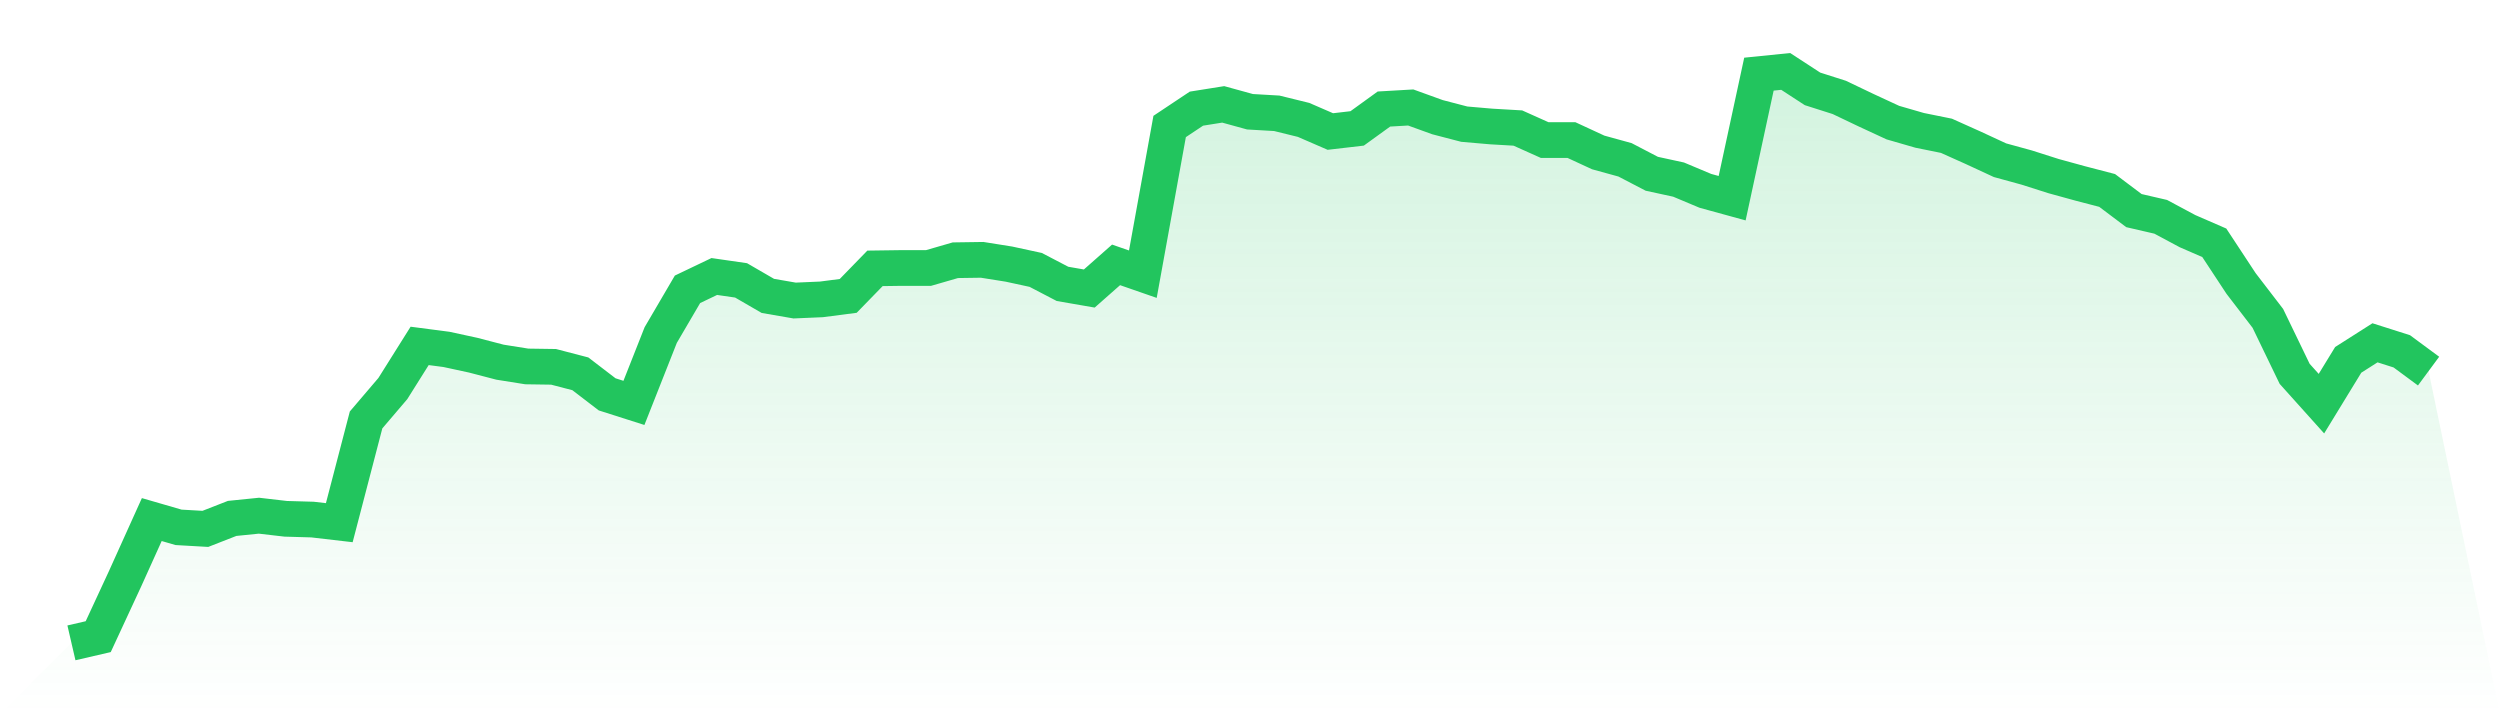
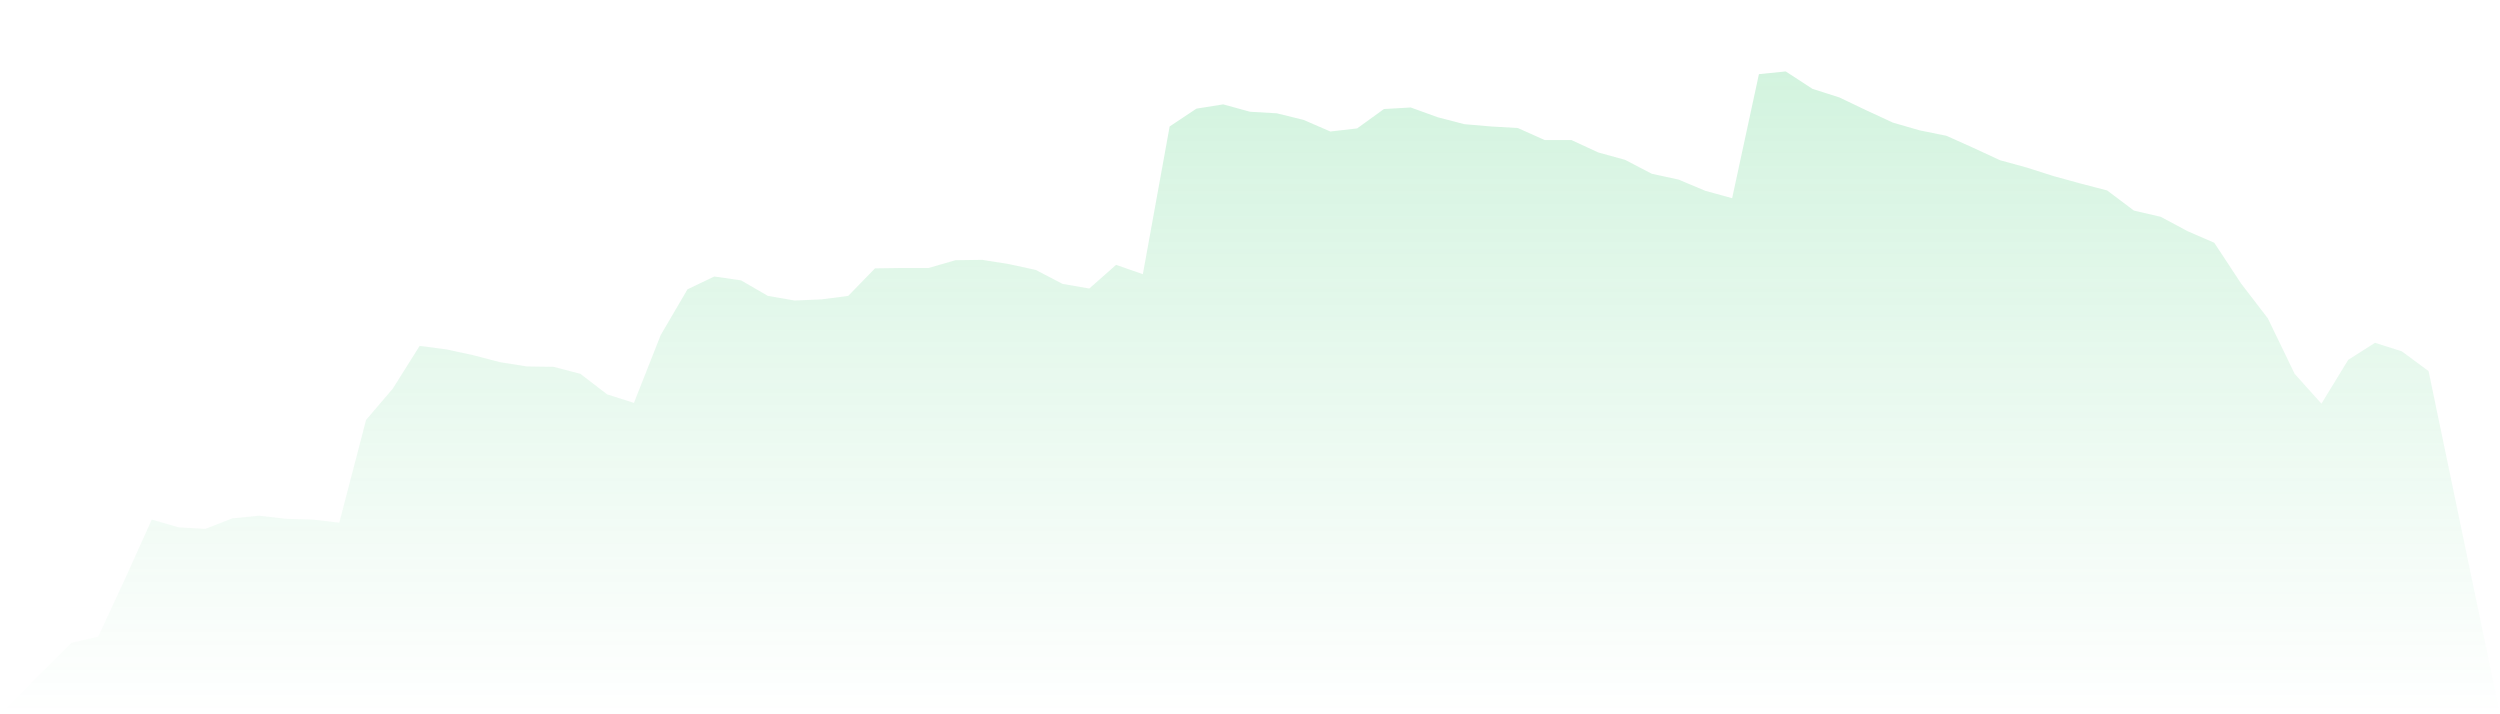
<svg xmlns="http://www.w3.org/2000/svg" viewBox="0 0 140 40">
  <defs>
    <linearGradient id="gradient" x1="0" x2="0" y1="0" y2="1">
      <stop offset="0%" stop-color="#22c55e" stop-opacity="0.2" />
      <stop offset="100%" stop-color="#22c55e" stop-opacity="0" />
    </linearGradient>
  </defs>
  <path d="M4,36 L4,36 L5.5,35.653 L7,32.418 L8.5,29.096 L10,29.531 L11.5,29.617 L13,29.031 L14.5,28.879 L16,29.053 L17.5,29.096 L19,29.27 L20.5,23.517 L22,21.758 L23.5,19.37 L25,19.566 L26.5,19.891 L28,20.282 L29.5,20.521 L31,20.543 L32.5,20.934 L34,22.084 L35.5,22.562 L37,18.763 L38.5,16.201 L40,15.484 L41.5,15.701 L43,16.57 L44.5,16.83 L46,16.765 L47.5,16.57 L49,15.028 L50.5,15.007 L52,15.007 L53.5,14.573 L55,14.551 L56.5,14.79 L58,15.115 L59.5,15.897 L61,16.157 L62.5,14.833 L64,15.354 L65.5,7.083 L67,6.084 L68.5,5.845 L70,6.258 L71.5,6.345 L73,6.714 L74.5,7.365 L76,7.191 L77.5,6.106 L79,6.019 L80.5,6.562 L82,6.953 L83.5,7.083 L85,7.17 L86.5,7.843 L88,7.843 L89.5,8.537 L91,8.95 L92.5,9.731 L94,10.057 L95.5,10.687 L97,11.099 L98.5,4.152 L100,4 L101.5,4.977 L103,5.455 L104.5,6.171 L106,6.866 L107.5,7.3 L109,7.604 L110.5,8.277 L112,8.972 L113.5,9.384 L115,9.862 L116.5,10.274 L118,10.665 L119.5,11.794 L121,12.141 L122.5,12.944 L124,13.596 L125.5,15.875 L127,17.829 L128.5,20.934 L130,22.605 L131.5,20.152 L133,19.197 L134.5,19.674 L136,20.782 L140,40 L0,40 z" fill="url(#gradient)" />
-   <path d="M4,36 L4,36 L5.5,35.653 L7,32.418 L8.5,29.096 L10,29.531 L11.5,29.617 L13,29.031 L14.5,28.879 L16,29.053 L17.5,29.096 L19,29.27 L20.5,23.517 L22,21.758 L23.5,19.37 L25,19.566 L26.5,19.891 L28,20.282 L29.5,20.521 L31,20.543 L32.5,20.934 L34,22.084 L35.5,22.562 L37,18.763 L38.5,16.201 L40,15.484 L41.5,15.701 L43,16.57 L44.5,16.83 L46,16.765 L47.5,16.57 L49,15.028 L50.5,15.007 L52,15.007 L53.5,14.573 L55,14.551 L56.5,14.79 L58,15.115 L59.5,15.897 L61,16.157 L62.5,14.833 L64,15.354 L65.5,7.083 L67,6.084 L68.5,5.845 L70,6.258 L71.5,6.345 L73,6.714 L74.5,7.365 L76,7.191 L77.5,6.106 L79,6.019 L80.5,6.562 L82,6.953 L83.5,7.083 L85,7.17 L86.5,7.843 L88,7.843 L89.5,8.537 L91,8.95 L92.5,9.731 L94,10.057 L95.5,10.687 L97,11.099 L98.5,4.152 L100,4 L101.5,4.977 L103,5.455 L104.5,6.171 L106,6.866 L107.5,7.3 L109,7.604 L110.5,8.277 L112,8.972 L113.5,9.384 L115,9.862 L116.5,10.274 L118,10.665 L119.5,11.794 L121,12.141 L122.5,12.944 L124,13.596 L125.5,15.875 L127,17.829 L128.5,20.934 L130,22.605 L131.5,20.152 L133,19.197 L134.5,19.674 L136,20.782" fill="none" stroke="#22c55e" stroke-width="2" />
</svg>